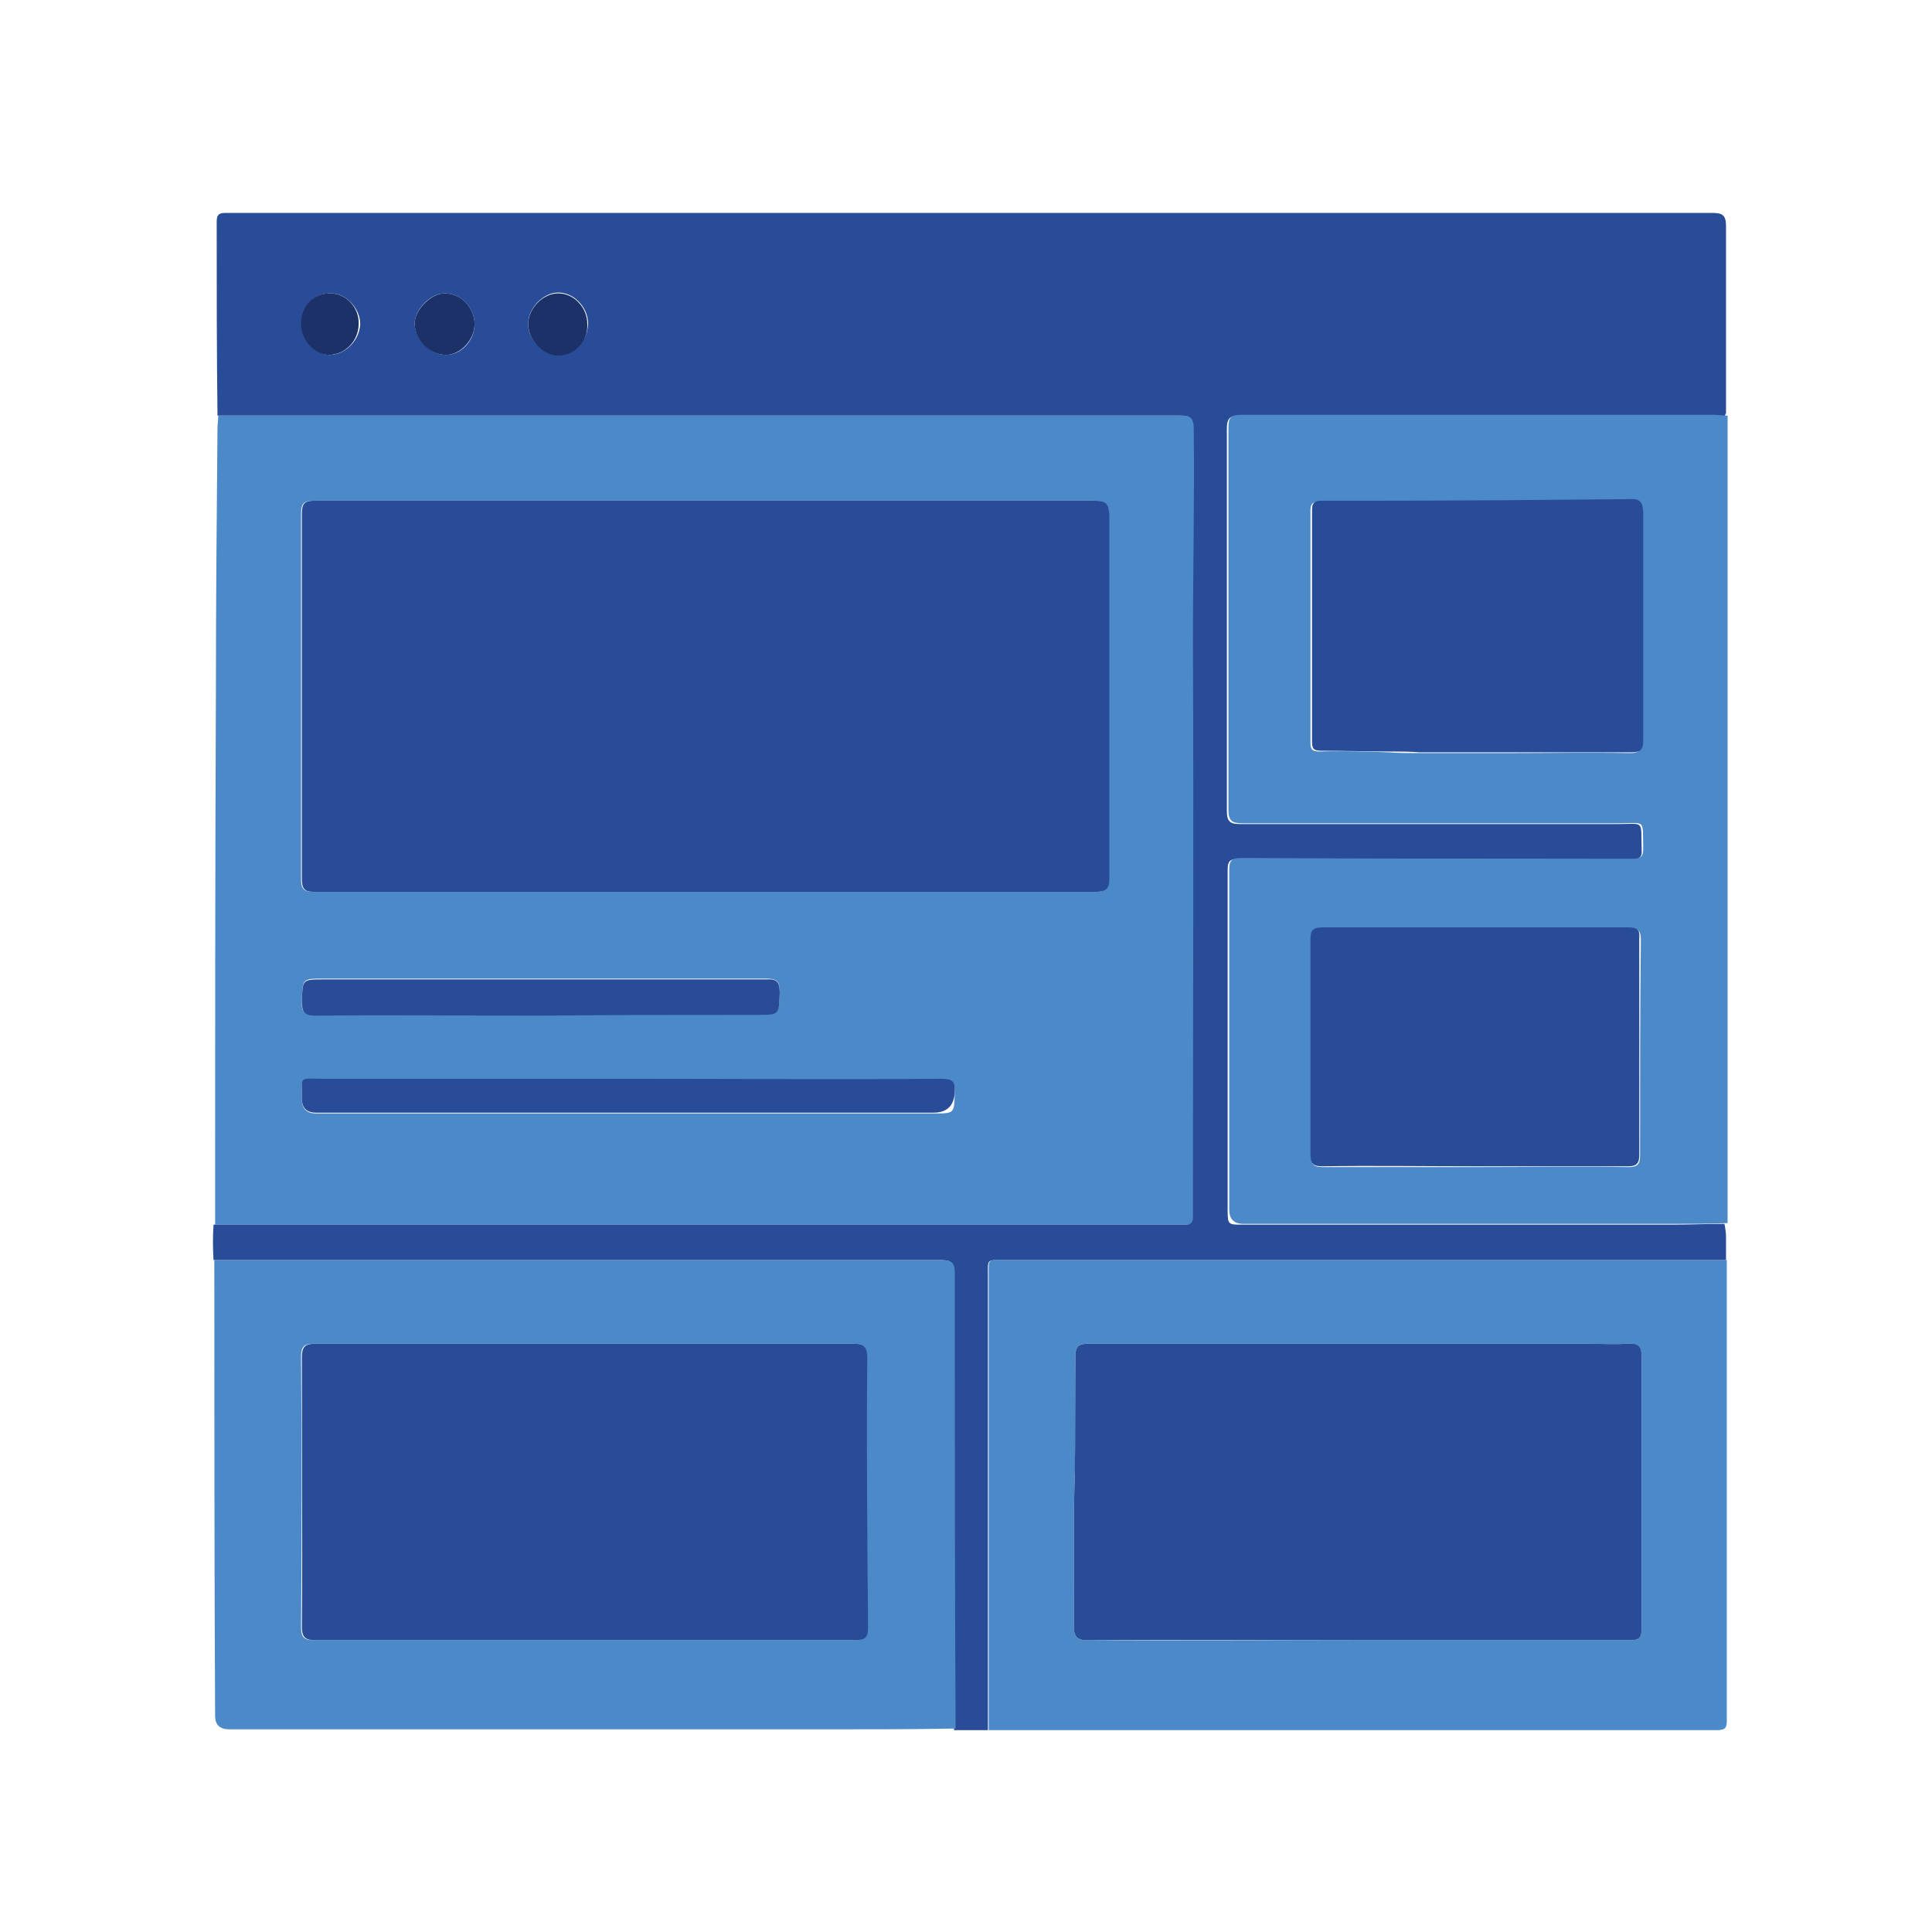
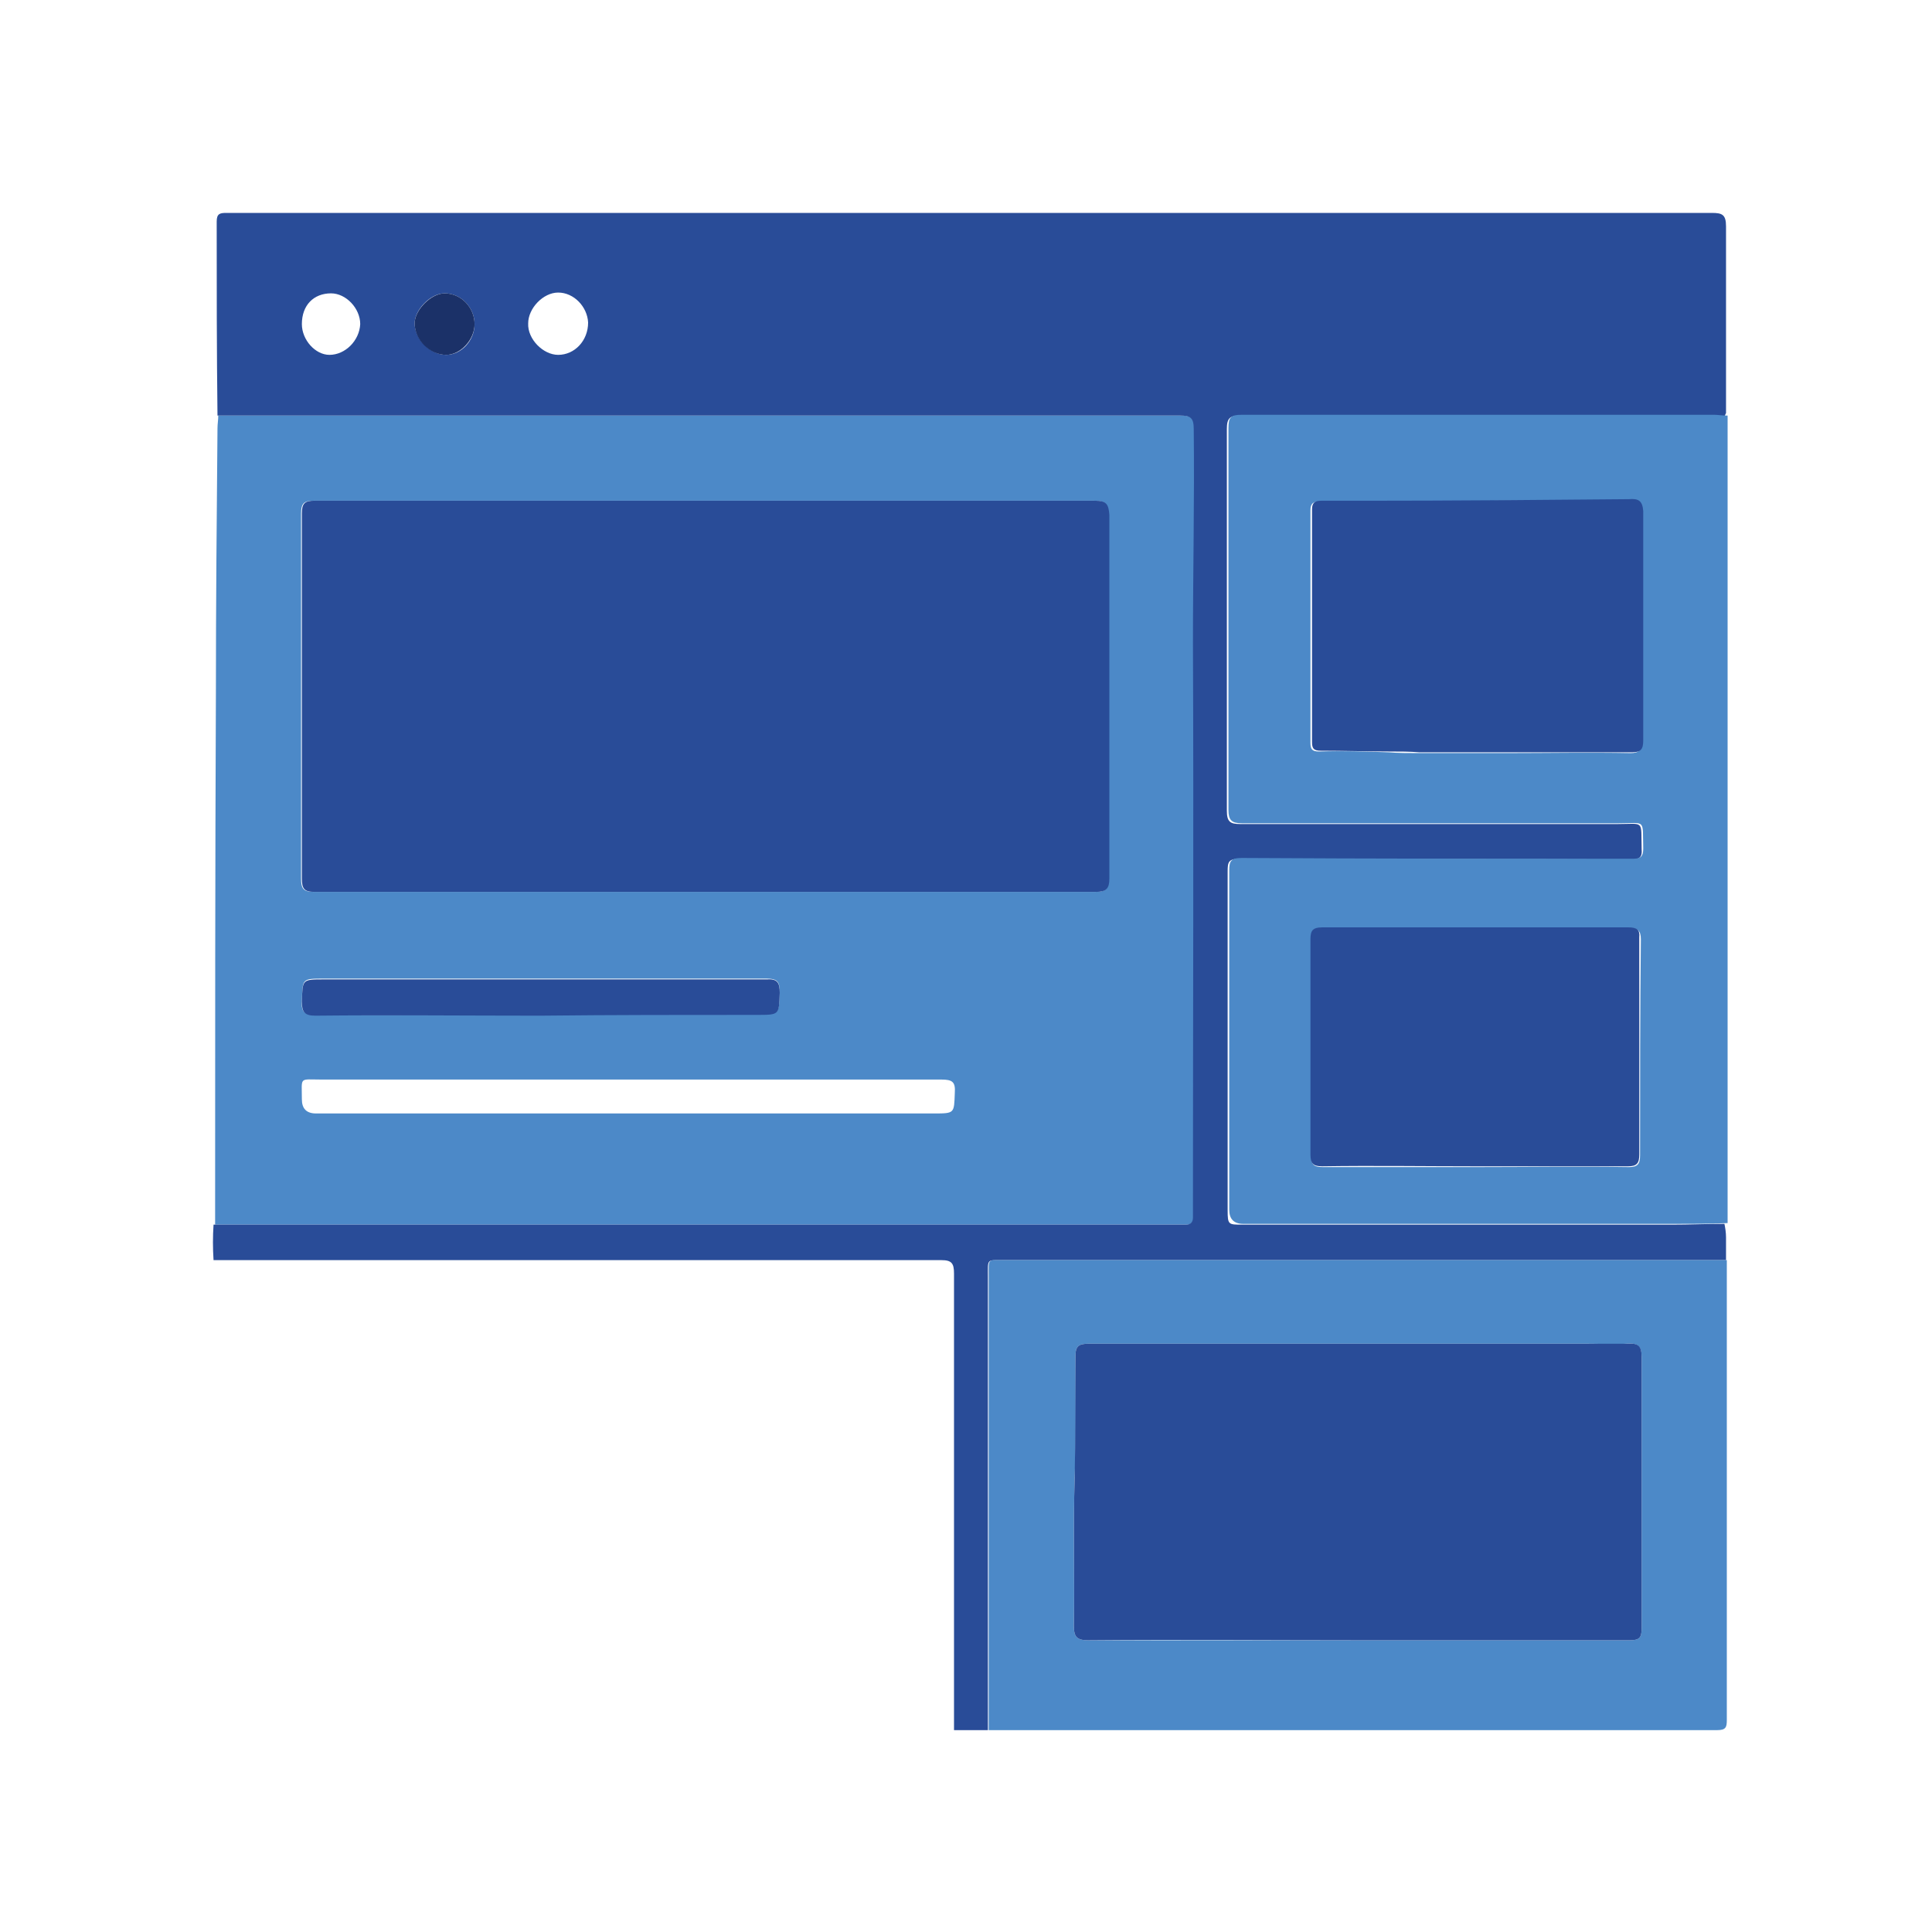
<svg xmlns="http://www.w3.org/2000/svg" width="245" height="245" viewBox="0 0 245 245" fill="none">
  <path d="M150.48 155.3C151.08 155.3 151.38 155 151.38 154.4V153.3C151.38 129.4 151.48 105.5 151.38 81.6C151.38 72.5 151.58 63.4 151.48 54.4C151.48 53 151.08 52.7 149.78 52.7H27.68C27.68 53.2 27.58 53.8 27.58 54.3C27.48 65.5 27.38 76.6 27.38 87.8C27.28 110.3 27.28 132.8 27.28 155.3H150.48ZM39.98 128.7C38.58 128.7 38.18 128.3 38.28 126.9C38.38 124.1 38.28 124.1 41.08 124.1H97.18C98.58 124.1 98.88 124.5 98.88 125.8C98.78 128.6 98.88 128.6 95.98 128.6H68.48C58.98 128.7 49.48 128.7 39.98 128.7ZM118.38 141.2H40.08C38.88 141.2 38.28 140.6 38.28 139.4C38.28 136.5 37.88 136.9 40.78 136.9H119.38C120.78 136.9 121.18 137.2 121.08 138.6C120.98 141.2 121.08 141.2 118.38 141.2ZM140.58 111.4C140.58 112.7 140.28 113.1 138.88 113.1H39.78C38.48 113.1 38.18 112.7 38.18 111.4V65.1C38.18 63.8 38.58 63.5 39.78 63.5H138.78C140.18 63.5 140.48 63.9 140.48 65.2C140.58 80.6 140.58 96 140.58 111.4Z" fill="#4C89C8" />
  <path d="M211.98 155.3H157.48C155.78 155.3 155.68 155.3 155.68 153.5V110.5C155.68 109.3 155.78 108.9 157.28 108.9C173.78 109 190.38 108.9 206.88 109C207.88 109 208.28 108.7 208.18 107.7C208.08 103.9 208.58 104.5 205.08 104.5H157.28C155.98 104.5 155.58 104.2 155.58 102.8V54.4C155.58 53 155.98 52.7 157.28 52.7H217.18C217.68 52.7 218.18 52.8 218.68 52.8C218.78 52.7 218.78 52.5 218.88 52.4V28.7C218.88 27.2 218.38 27 217.08 27H28.68C27.88 27 27.48 27.1 27.48 28.1C27.48 36.3 27.48 44.5 27.58 52.7H149.68C150.98 52.7 151.38 53 151.38 54.4C151.48 63.5 151.28 72.6 151.28 81.6C151.38 105.5 151.28 129.4 151.28 153.3V154.4C151.28 155 150.98 155.3 150.38 155.3H27.08C26.98 156.8 26.98 158.3 27.08 159.8H119.38C120.68 159.8 120.98 160.2 120.98 161.5V219.4H125.28V161.9C125.28 159.6 125.08 159.8 127.28 159.8H218.88V156.9C218.88 156.3 218.78 155.7 218.68 155.2C216.48 155.2 214.28 155.3 211.98 155.3ZM41.78 45C39.98 45 38.28 43.1 38.28 41.1C38.28 38.7 39.78 37.2 41.98 37.2C43.88 37.2 45.68 39.1 45.68 41.1C45.58 43.2 43.78 45 41.78 45ZM56.58 45C54.58 45 52.58 43 52.58 41C52.58 39.3 54.58 37.2 56.38 37.2C58.48 37.2 60.18 39 60.18 41.1C60.18 43.2 58.48 45 56.58 45ZM70.78 45C68.88 45 66.88 43 66.98 41C66.98 39.1 68.88 37.1 70.78 37.1C72.78 37.1 74.48 38.9 74.58 40.9C74.58 43.2 72.88 45 70.78 45Z" fill="#294C98" />
  <path d="M217.38 52.6H157.48C156.08 52.6 155.78 52.9 155.78 54.3V102.7C155.78 104 156.18 104.4 157.48 104.4H205.28C208.78 104.4 208.28 103.8 208.38 107.6C208.38 108.6 208.08 108.9 207.08 108.9C190.58 108.9 173.98 108.9 157.48 108.8C156.08 108.8 155.88 109.2 155.88 110.4V153.4C155.88 154.6 156.48 155.2 157.68 155.2H212.18C214.48 155.2 216.78 155.2 219.08 155.1V52.7C218.28 52.7 217.88 52.6 217.38 52.6ZM207.98 146.5C207.98 147.6 207.68 148 206.58 148C200.08 147.9 193.58 148 187.08 148H167.78C166.58 148 166.28 147.7 166.28 146.5C166.38 137.4 166.38 128.3 166.28 119.2C166.28 118 166.58 117.6 167.78 117.7H206.58C207.68 117.7 208.08 118 208.08 119.1C207.98 128.2 207.98 137.3 207.98 146.5ZM208.18 94C208.18 95.1 207.88 95.5 206.78 95.5C201.48 95.4 196.18 95.5 190.98 95.5H179.78C178.58 95.5 177.28 95.5 176.08 95.4C173.18 95.3 170.18 95.2 167.28 95.3C166.38 95.3 166.18 95 166.18 94.2V64.7C166.18 63.8 166.58 63.6 167.38 63.6H172.88C184.08 63.5 195.28 63.5 206.38 63.4C207.68 63.4 208.08 63.7 208.08 65C208.18 74.6 208.18 84.3 208.18 94Z" fill="#4C89C8" />
-   <path d="M121.08 161.5C121.08 160.2 120.78 159.8 119.48 159.8H27.18V160.7C27.18 179.7 27.18 198.7 27.28 217.6C27.28 218.733 27.88 219.3 29.08 219.3H104.98C110.38 219.3 115.78 219.3 121.18 219.2C121.08 200.1 121.08 180.8 121.08 161.5ZM108.28 208H39.98C38.68 208 38.18 207.8 38.18 206.3C38.28 194.9 38.28 183.5 38.18 172.1C38.18 170.8 38.48 170.4 39.88 170.4H108.18C109.58 170.4 109.98 170.8 109.88 172.2V206.4C109.98 207.7 109.58 208 108.28 208Z" fill="#4C89C8" />
  <path d="M127.38 159.8C125.18 159.8 125.38 159.5 125.38 161.9V219.4H217.78C218.88 219.4 218.98 219 218.98 218.1V159.8H127.38ZM208.18 206.5C208.18 207.7 207.88 208 206.68 208H137.98C136.58 208 136.18 207.6 136.18 206.2C136.28 199.9 136.08 193.7 136.28 187.4C136.48 182.3 136.38 177.1 136.38 172C136.38 170.7 136.78 170.4 138.08 170.4H200.98C202.78 170.4 204.58 170.5 206.38 170.4C207.68 170.3 208.18 170.7 208.18 172.1C208.18 183.6 208.18 195 208.18 206.5Z" fill="#4C89C8" />
  <path d="M138.88 63.5H39.88C38.68 63.5 38.28 63.8 38.28 65.1V111.4C38.28 112.7 38.58 113.1 39.88 113.1H138.98C140.28 113.1 140.68 112.7 140.68 111.4V65.3C140.58 63.9 140.28 63.5 138.88 63.5Z" fill="#294C98" />
-   <path d="M119.38 136.8C106.18 136.9 92.98 136.8 79.78 136.8H40.78C37.88 136.8 38.28 136.4 38.28 139.3C38.28 140.5 38.88 141.1 40.08 141.1H118.38C120.113 141.1 121.013 140.2 121.08 138.4C121.18 137.1 120.68 136.8 119.38 136.8Z" fill="#294C98" />
  <path d="M95.98 128.7C98.88 128.7 98.78 128.7 98.88 125.9C98.88 124.6 98.58 124.1 97.18 124.2H41.08C38.28 124.2 38.38 124.2 38.28 127C38.28 128.3 38.58 128.8 39.98 128.8C49.48 128.7 58.98 128.8 68.48 128.8C77.68 128.7 86.78 128.7 95.98 128.7Z" fill="#294C98" />
  <path d="M206.58 63.3C195.38 63.4 184.18 63.5 173.08 63.5H167.58C166.78 63.5 166.38 63.7 166.38 64.6V94.1C166.38 94.9 166.58 95.2 167.48 95.2C170.38 95.2 173.38 95.3 176.28 95.3C177.48 95.3 178.78 95.3 179.98 95.4H206.98C208.08 95.4 208.38 95 208.38 93.9V64.8C208.28 63.5 207.78 63.2 206.58 63.3Z" fill="#294C98" />
  <path d="M206.48 117.6H167.68C166.48 117.6 166.18 118 166.18 119.1V146.4C166.18 147.6 166.58 147.9 167.68 147.9C174.08 147.8 180.58 147.9 186.98 147.9H206.48C207.58 147.9 207.88 147.5 207.88 146.4V118.9C207.98 117.9 207.58 117.6 206.48 117.6Z" fill="#294C98" />
-   <path d="M109.98 172.2C109.98 170.8 109.58 170.4 108.28 170.4H39.98C38.68 170.4 38.28 170.8 38.28 172.1C38.28 183.5 38.38 194.9 38.28 206.3C38.28 207.7 38.78 208 40.08 208H108.38C109.68 208 110.08 207.7 110.08 206.4C109.98 195 109.88 183.6 109.98 172.2Z" fill="#294C98" />
-   <path d="M206.38 170.4C204.58 170.5 202.78 170.4 200.98 170.4H138.08C136.78 170.4 136.38 170.7 136.38 172C136.38 177.1 136.38 182.3 136.28 187.4C136.08 193.7 136.28 199.9 136.18 206.2C136.18 207.6 136.58 208 137.98 208C149.38 207.9 160.78 208 172.18 208H206.68C207.88 208 208.18 207.7 208.18 206.5V172.1C208.18 170.7 207.78 170.3 206.38 170.4Z" fill="#294C98" />
-   <path d="M70.78 37.2C68.88 37.2 66.98 39.1 66.98 41.1C66.98 43.1 68.88 45.1 70.78 45.1C72.88 45.1 74.58 43.3 74.48 41.1C74.48 39 72.78 37.2 70.78 37.2Z" fill="#1B3168" />
-   <path d="M41.88 37.2C39.68 37.2 38.18 38.8 38.18 41.1C38.18 43.1 39.88 45 41.68 45C43.78 45 45.48 43.2 45.48 41.1C45.58 39 43.88 37.2 41.88 37.2Z" fill="#1B3168" />
+   <path d="M206.38 170.4H138.08C136.78 170.4 136.38 170.7 136.38 172C136.38 177.1 136.38 182.3 136.28 187.4C136.08 193.7 136.28 199.9 136.18 206.2C136.18 207.6 136.58 208 137.98 208C149.38 207.9 160.78 208 172.18 208H206.68C207.88 208 208.18 207.7 208.18 206.5V172.1C208.18 170.7 207.78 170.3 206.38 170.4Z" fill="#294C98" />
  <path d="M56.38 37.2C54.68 37.2 52.58 39.3 52.58 41C52.58 43.1 54.48 45 56.58 45C58.38 45 60.18 43.1 60.18 41.1C60.18 39 58.48 37.2 56.38 37.2Z" fill="#1B3168" />
</svg>